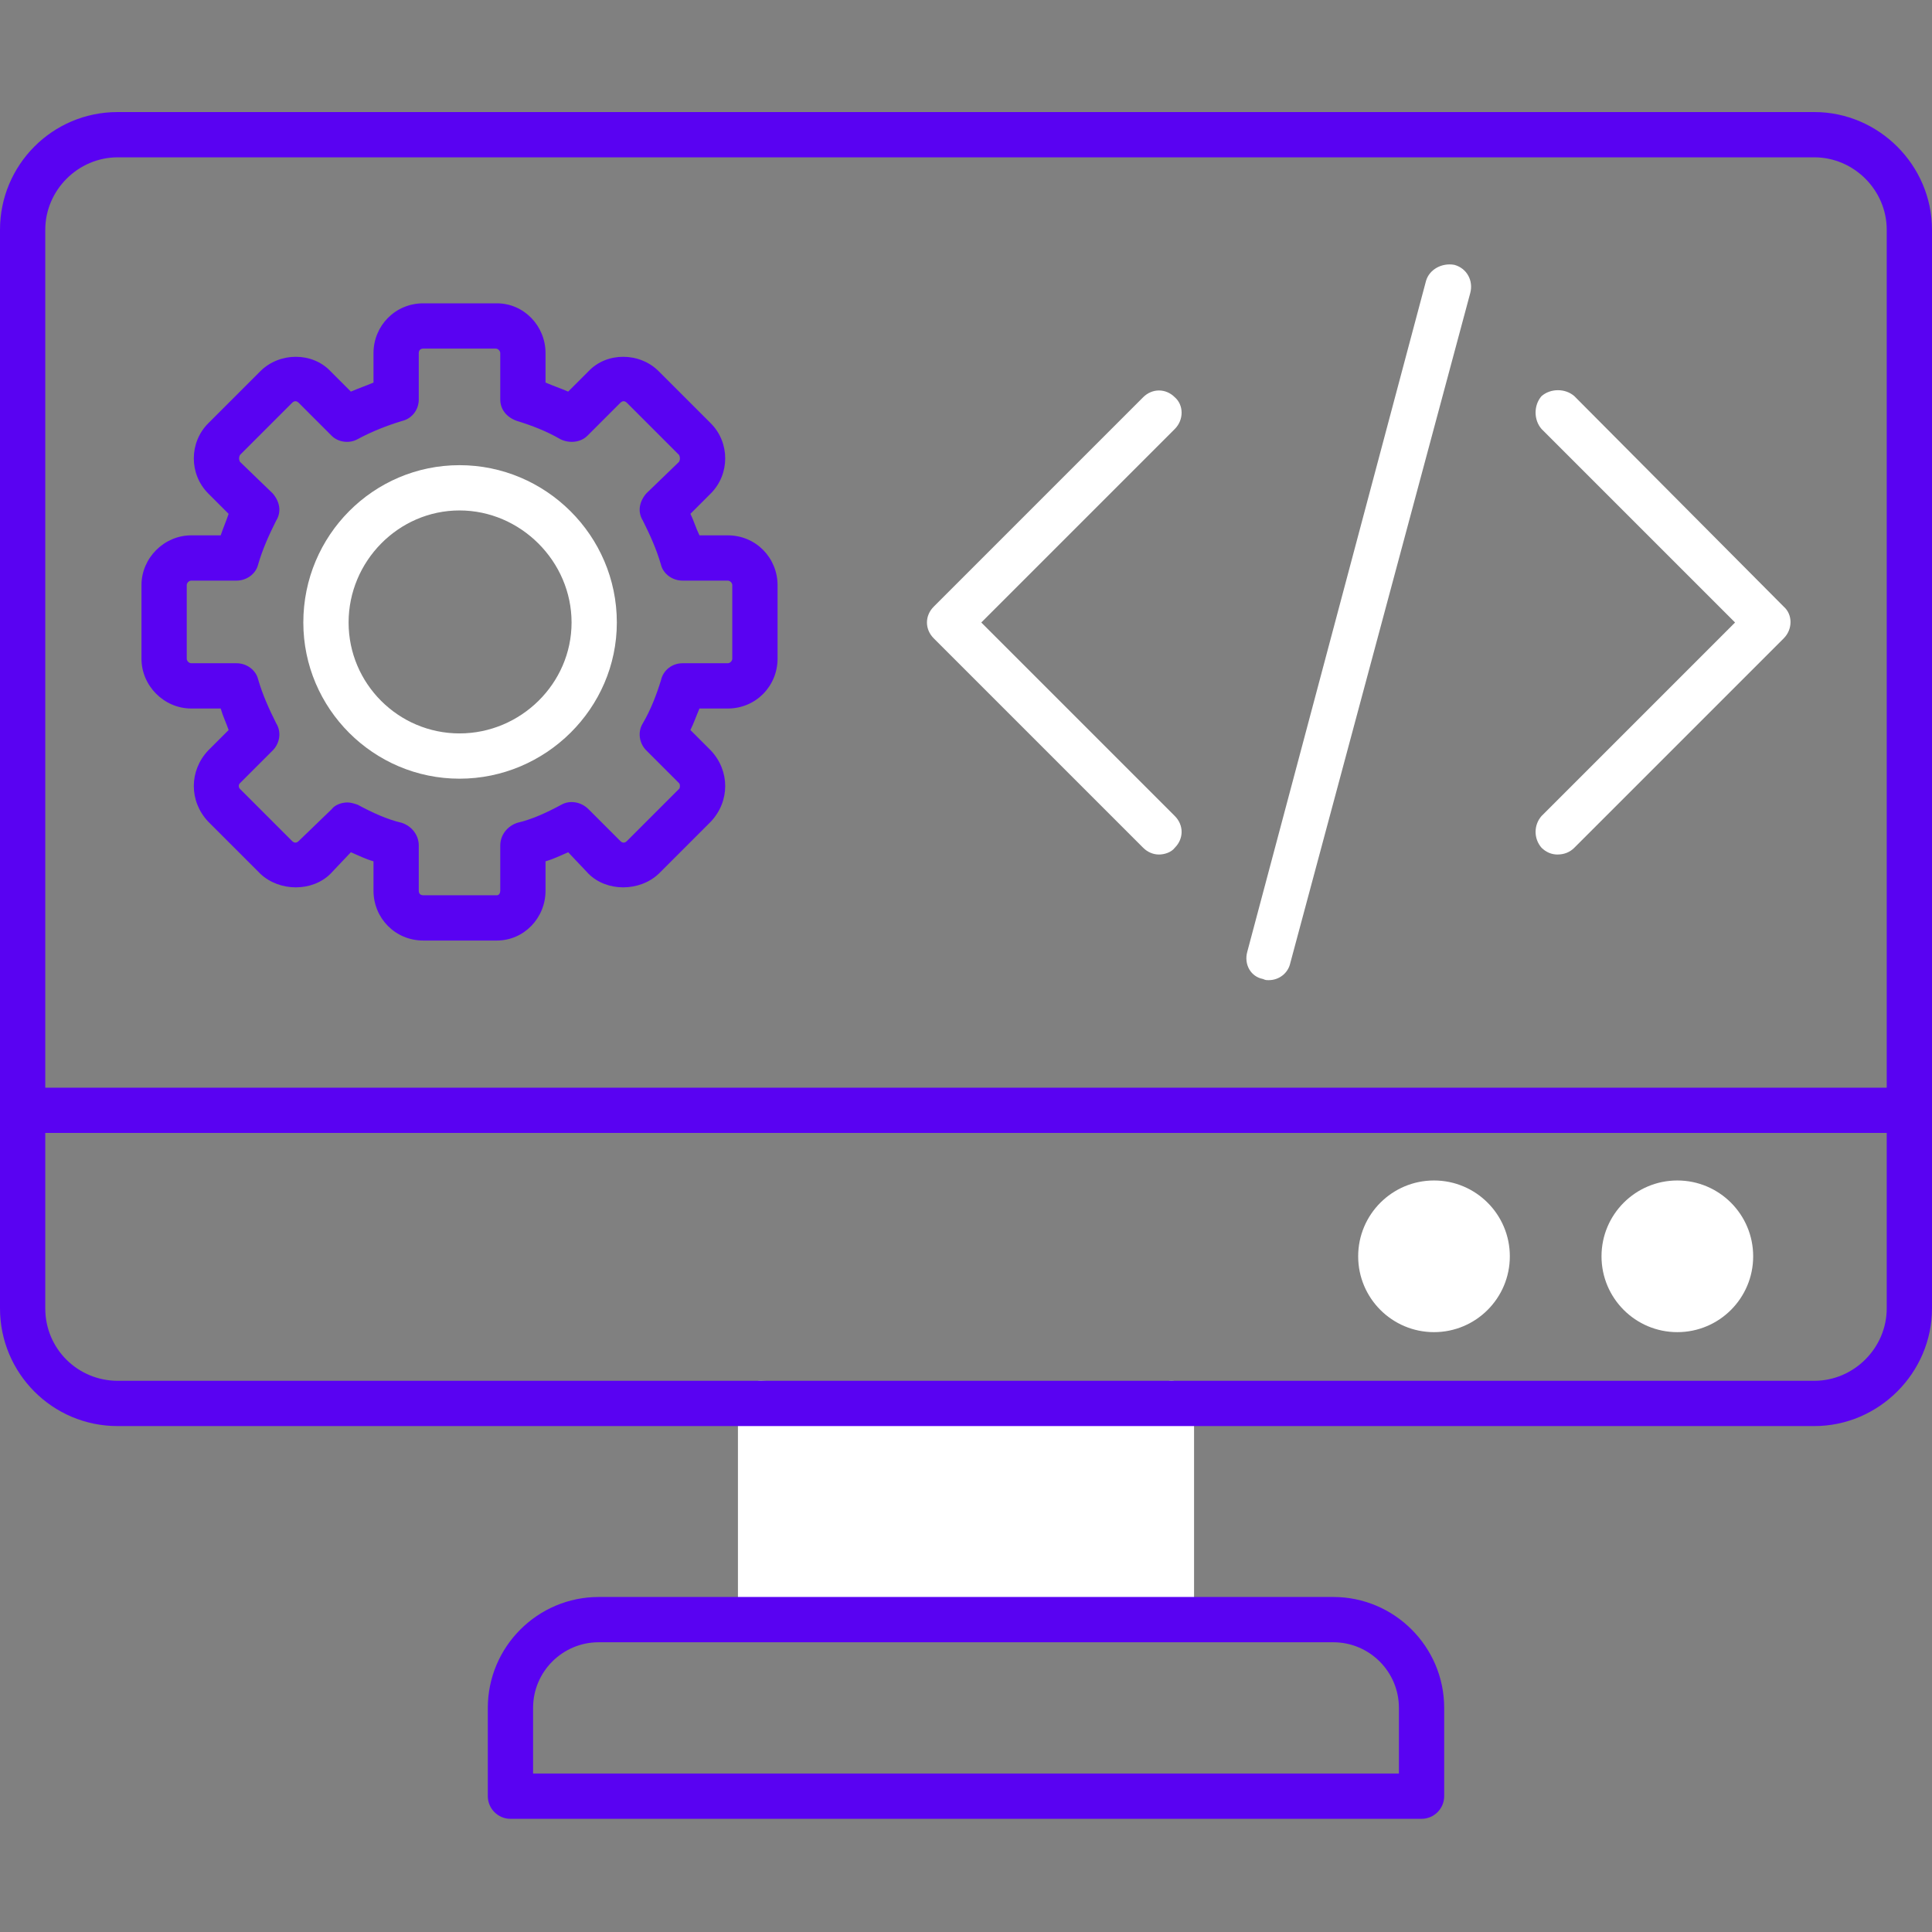
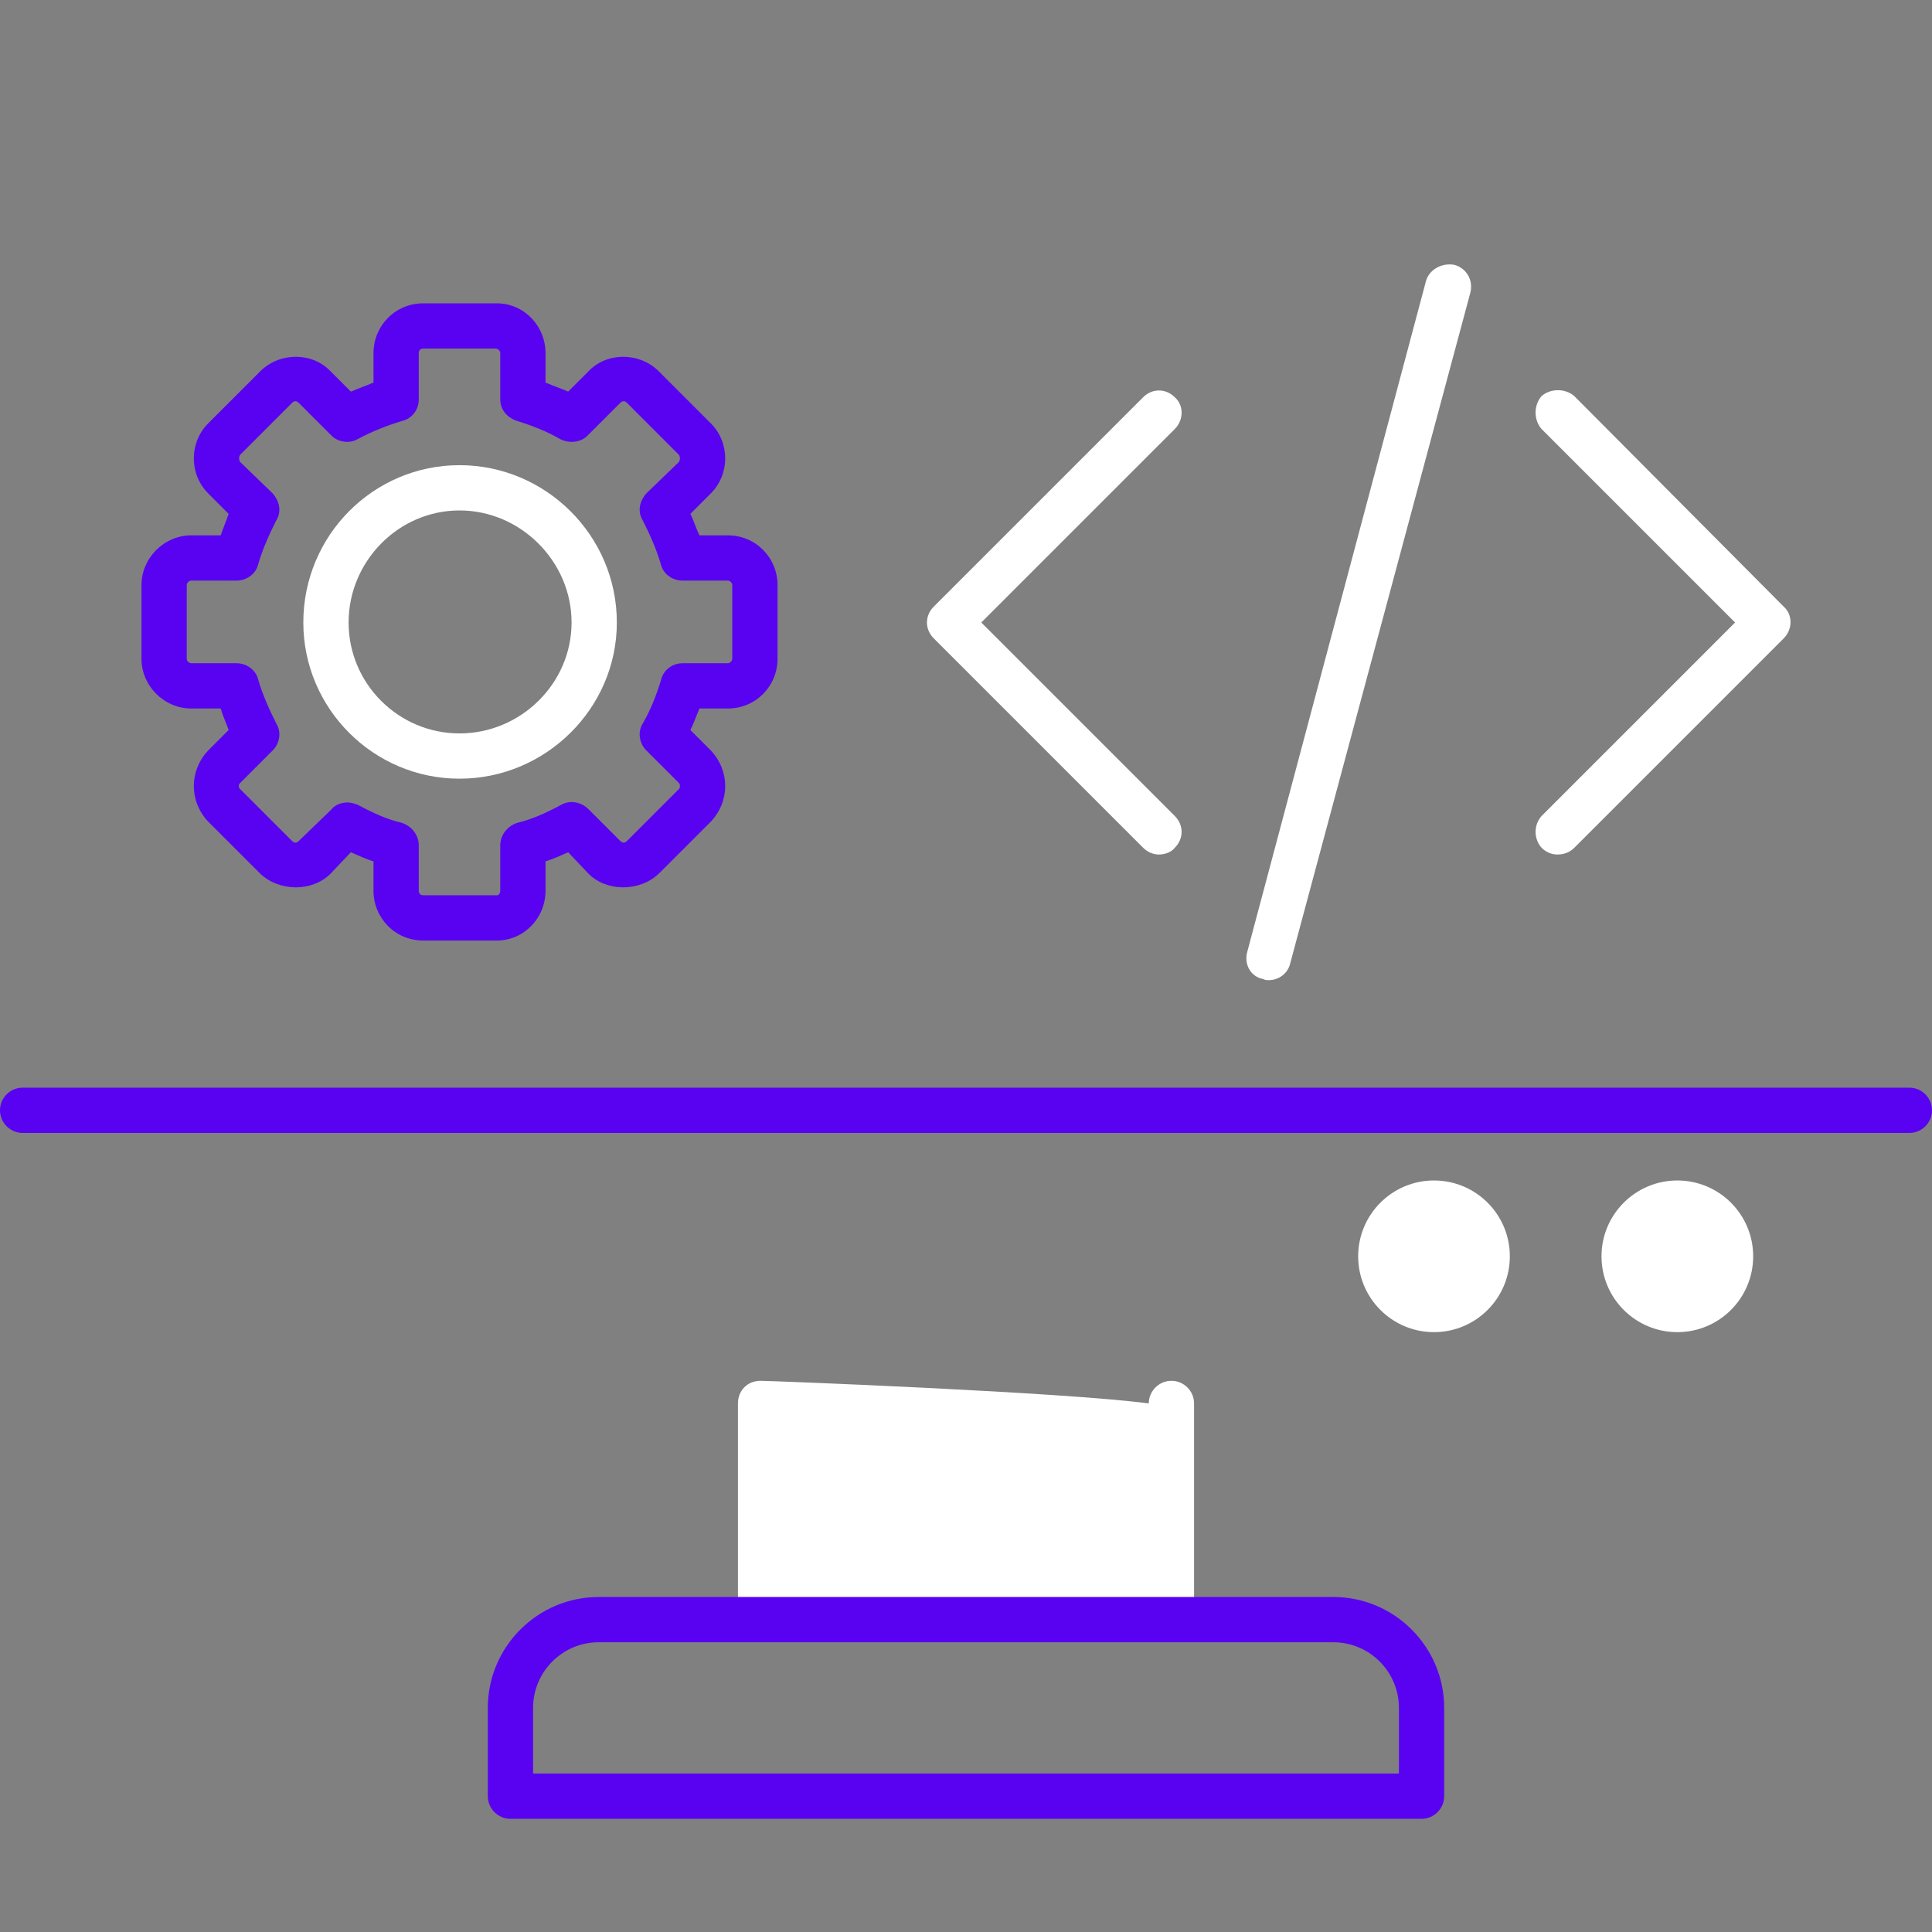
<svg xmlns="http://www.w3.org/2000/svg" xml:space="preserve" width="512" height="512" fill-rule="evenodd" style="enable-background:new 0 0 512 512" viewBox="0 0 1707 1707">
  <rect x="0" y="0" width="1707" height="1707" fill="#808080" stroke="none" />
  <path fill="#fff" d="M1035 1450c-11 0-20-9-20-20H692c0 11-9 20-20 20-12 0-20-9-20-20v-190c0-11 8-20 20-20 9 0 268 10 343 20 0-11 9-20 20-20s20 9 20 20v190c0 11-9 20-20 20zM406 688c-76 0-138-62-138-138 0-77 62-139 138-139s139 62 139 139c0 76-63 138-139 138zm0-237c-54 0-98 45-98 99s44 98 98 98 99-44 99-98-45-99-99-99zm861 726c-37 0-67-30-67-67s30-67 67-67 67 30 67 67-30 67-67 67zm215 0c-37 0-67-30-67-67s30-67 67-67 67 30 67 67-30 67-67 67z" data-original="#fb47b2" />
  <g fill="#5902f2">
-     <path d="M1603 1260H104c-58 0-104-47-104-104V203C0 146 46 99 104 99h1499c57 0 104 47 104 104v953c0 57-47 104-104 104zM104 139c-35 0-64 29-64 64v953c0 36 29 64 64 64h1499c35 0 64-29 64-64V203c0-35-29-64-64-64z" data-original="#541e98" />
    <path d="M1687 1001H20c-11 0-20-9-20-20s9-20 20-20h1667c11 0 20 9 20 20s-9 20-20 20zm-431 606H451c-11 0-20-9-20-20v-78c0-54 44-98 98-98h649c54 0 98 44 98 98v78c0 11-9 20-20 20zm-785-40h765v-58c0-32-26-58-58-58H529c-32 0-58 26-58 58zm-32-736h-65c-25 0-44-20-44-44v-26c-7-2-13-5-20-8l-18 19c-16 16-45 16-62 0l-46-46c-17-18-17-45 0-63l18-18c-2-6-5-12-7-19h-26c-24 0-44-20-44-44v-65c0-24 20-44 44-44h26c2-6 5-13 7-19l-18-18c-17-17-17-45 0-62l46-46c17-17 46-17 62 0l18 18c7-3 13-5 20-8v-26c0-24 19-44 44-44h65c24 0 43 20 43 44v26c7 3 13 5 20 8l18-18c16-17 45-17 62 0l46 46c17 17 17 45 0 62l-18 18c3 6 5 13 8 19h25c25 0 44 20 44 44v65c0 24-19 44-44 44h-25c-3 7-5 13-8 19l18 18c17 18 17 45 0 63l-46 46c-17 16-46 16-62 0l-18-19c-7 3-13 6-20 8v26c0 24-19 44-43 44zM307 709c3 0 6 1 9 2 13 7 26 13 39 16 9 3 15 11 15 20v40c0 2 1 4 4 4h65c2 0 3-2 3-4v-40c0-9 6-17 15-20 13-3 26-9 39-16 7-4 17-3 24 4l28 28c2 2 4 2 6 0l46-46c1-1 1-4 0-5l-29-29c-6-6-8-16-3-24 7-12 12-25 16-38 2-9 10-15 19-15h40c2 0 4-2 4-4v-65c0-2-2-4-4-4h-40c-9 0-17-6-19-14-4-14-10-27-16-39-5-8-3-17 3-24l29-28c1-2 1-4 0-6l-46-46c-2-2-4-2-6 0l-29 29c-6 6-16 7-24 3-12-7-25-12-38-16-9-3-15-10-15-19v-41c0-2-2-4-4-4h-64c-3 0-4 2-4 4v41c0 9-6 17-15 19-13 4-26 9-39 16-7 4-17 3-23-3l-29-29c-2-2-4-2-6 0l-46 46c-1 2-1 4 0 6l29 28c6 7 8 16 3 24-6 12-12 25-16 39-2 8-10 14-19 14h-40c-2 0-4 2-4 4v65c0 2 2 4 4 4h40c9 0 17 6 19 14 4 14 10 27 16 39 5 8 3 18-3 24l-29 29c-1 1-1 2-1 2 0 1 0 2 1 3l46 46c2 2 4 2 6 0l29-28c3-4 9-6 14-6z" data-original="#541e98" />
  </g>
  <path fill="#fff" d="M1024 755c-5 0-10-2-14-6L825 564c-8-8-8-20 0-28l185-185c8-8 20-8 28 0 8 7 8 20 0 28L867 550l171 171c8 8 8 20 0 28-3 4-9 6-14 6zm352 0c-5 0-10-2-14-6-7-8-7-20 0-28l171-171-171-171c-7-8-7-21 0-29 8-7 21-7 29 0l185 186c8 7 8 20 0 28l-185 185c-4 4-9 6-15 6zm-255 111c-2 0-3 0-5-1-11-2-17-13-14-24l158-593c3-10 14-16 25-14 11 3 17 14 14 25l-159 592c-2 9-10 15-19 15z" data-original="#fb47b2" />
</svg>